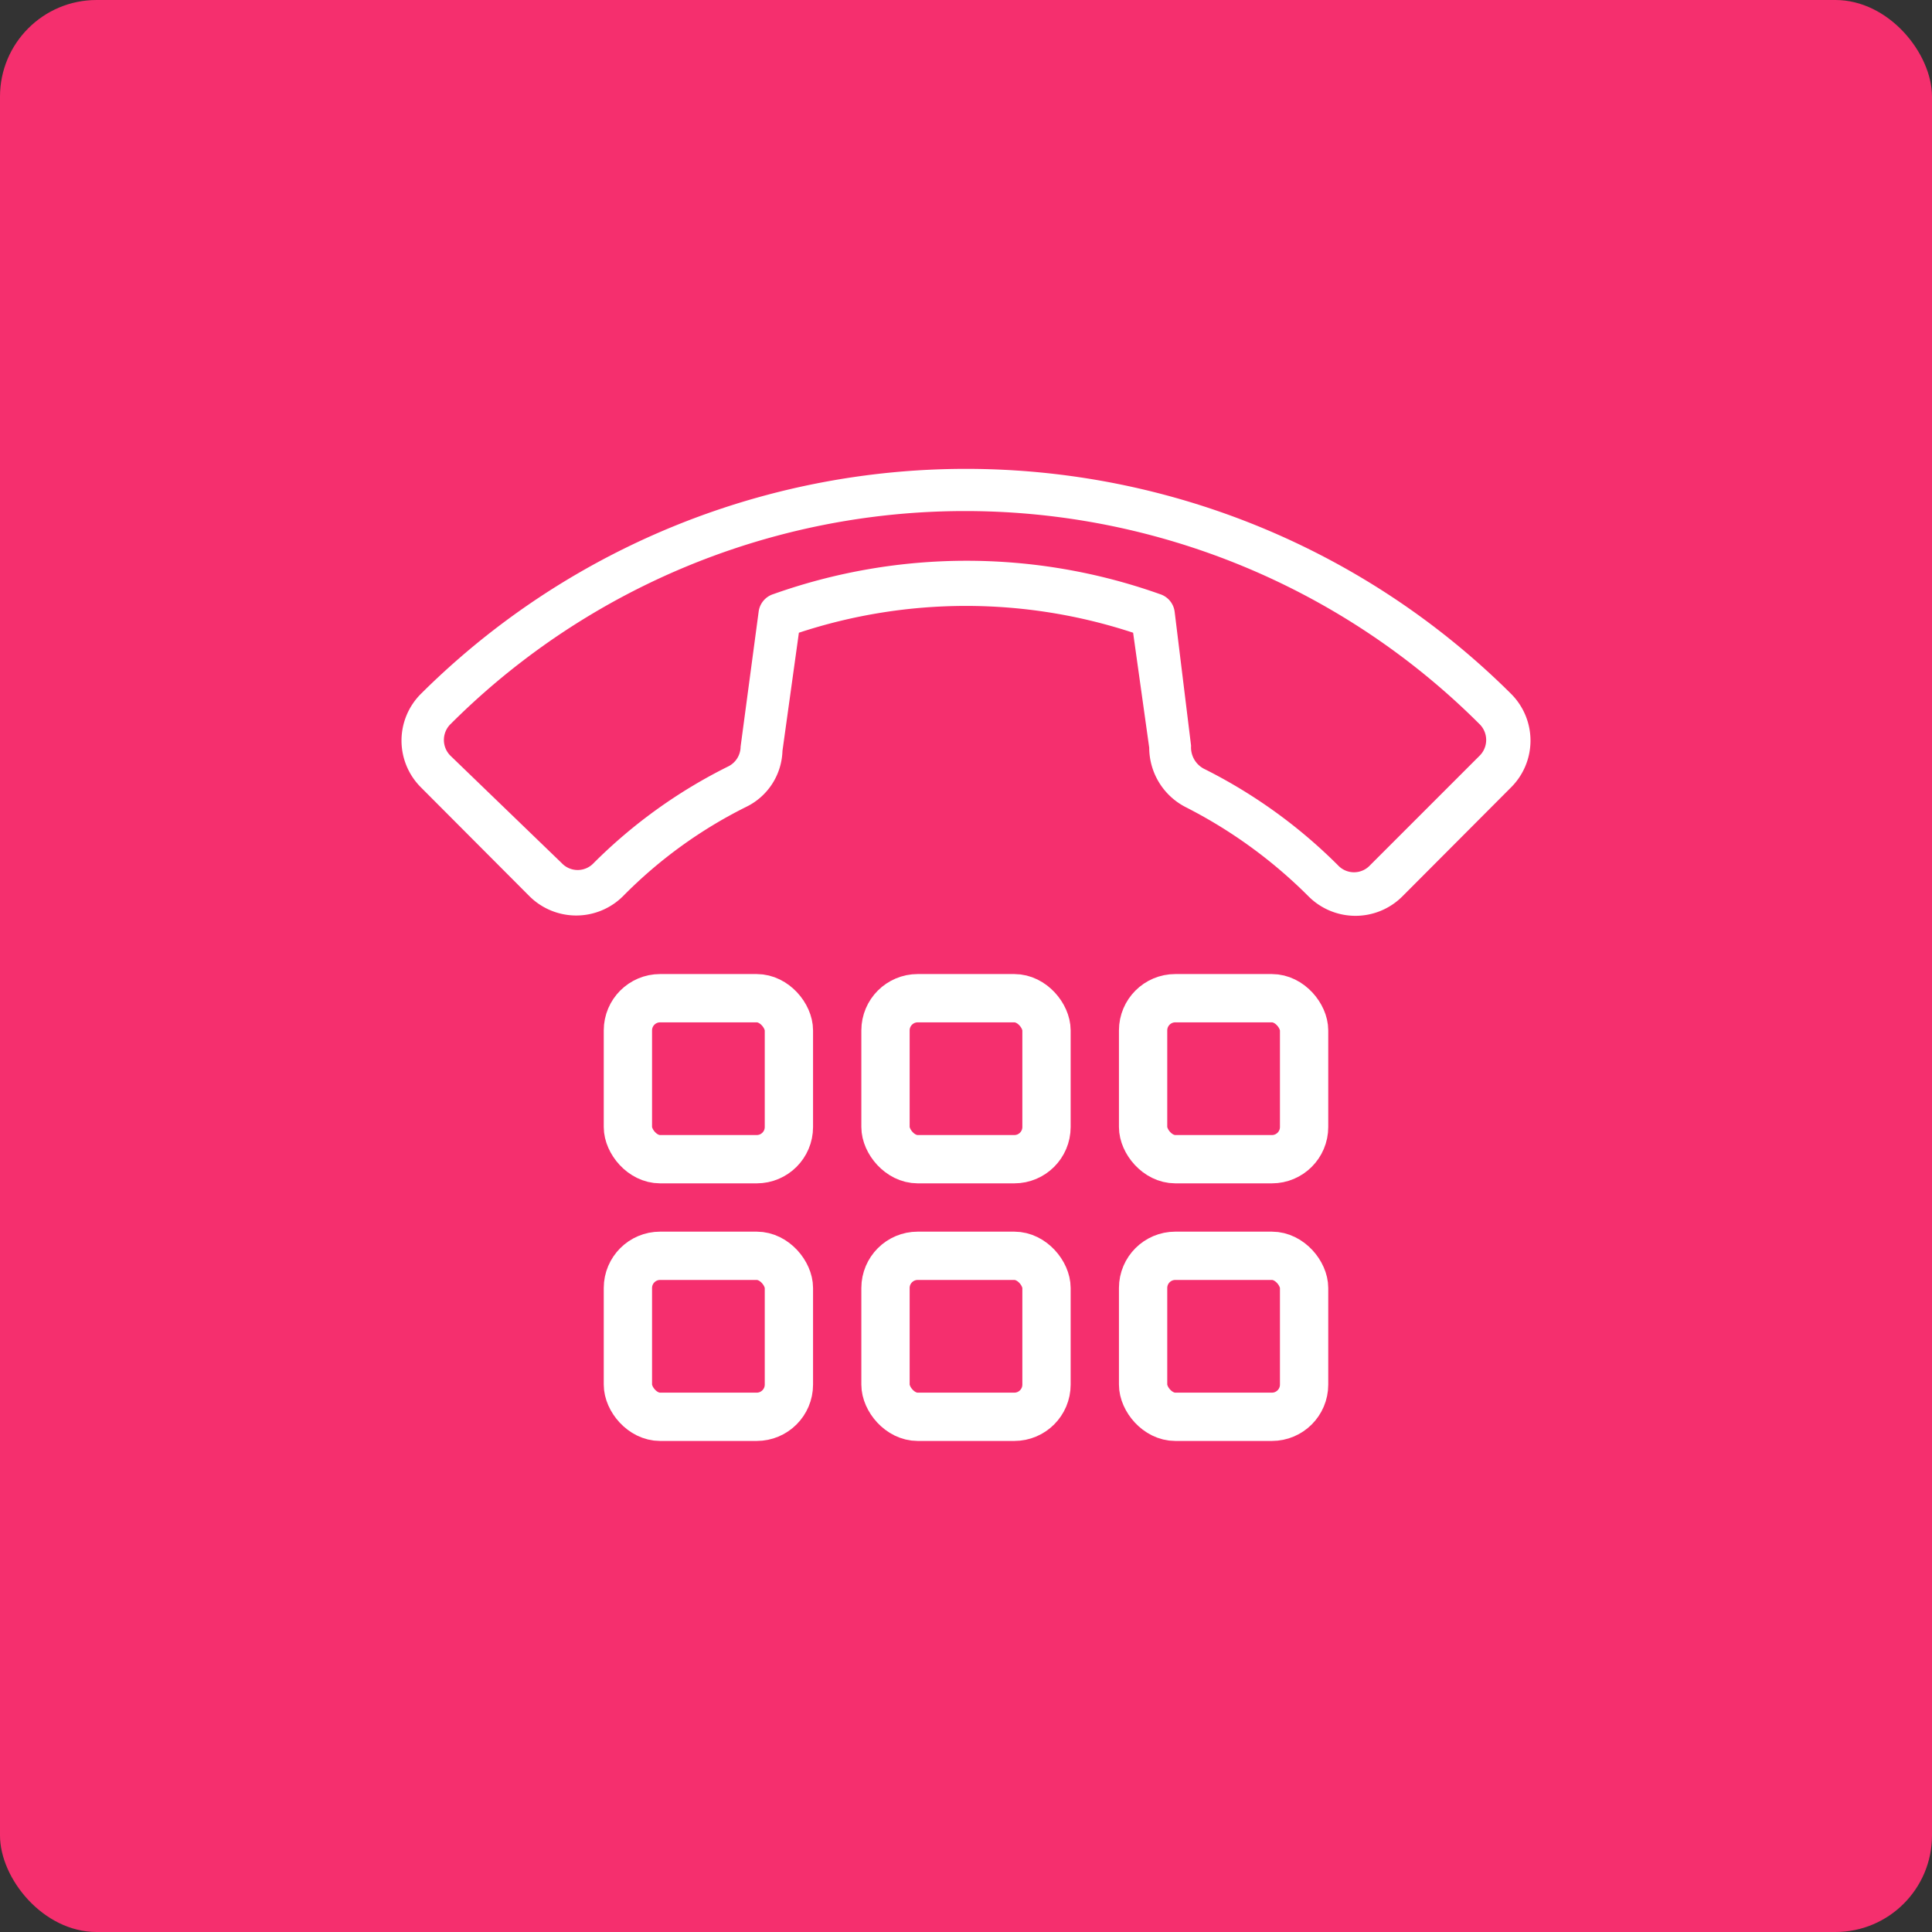
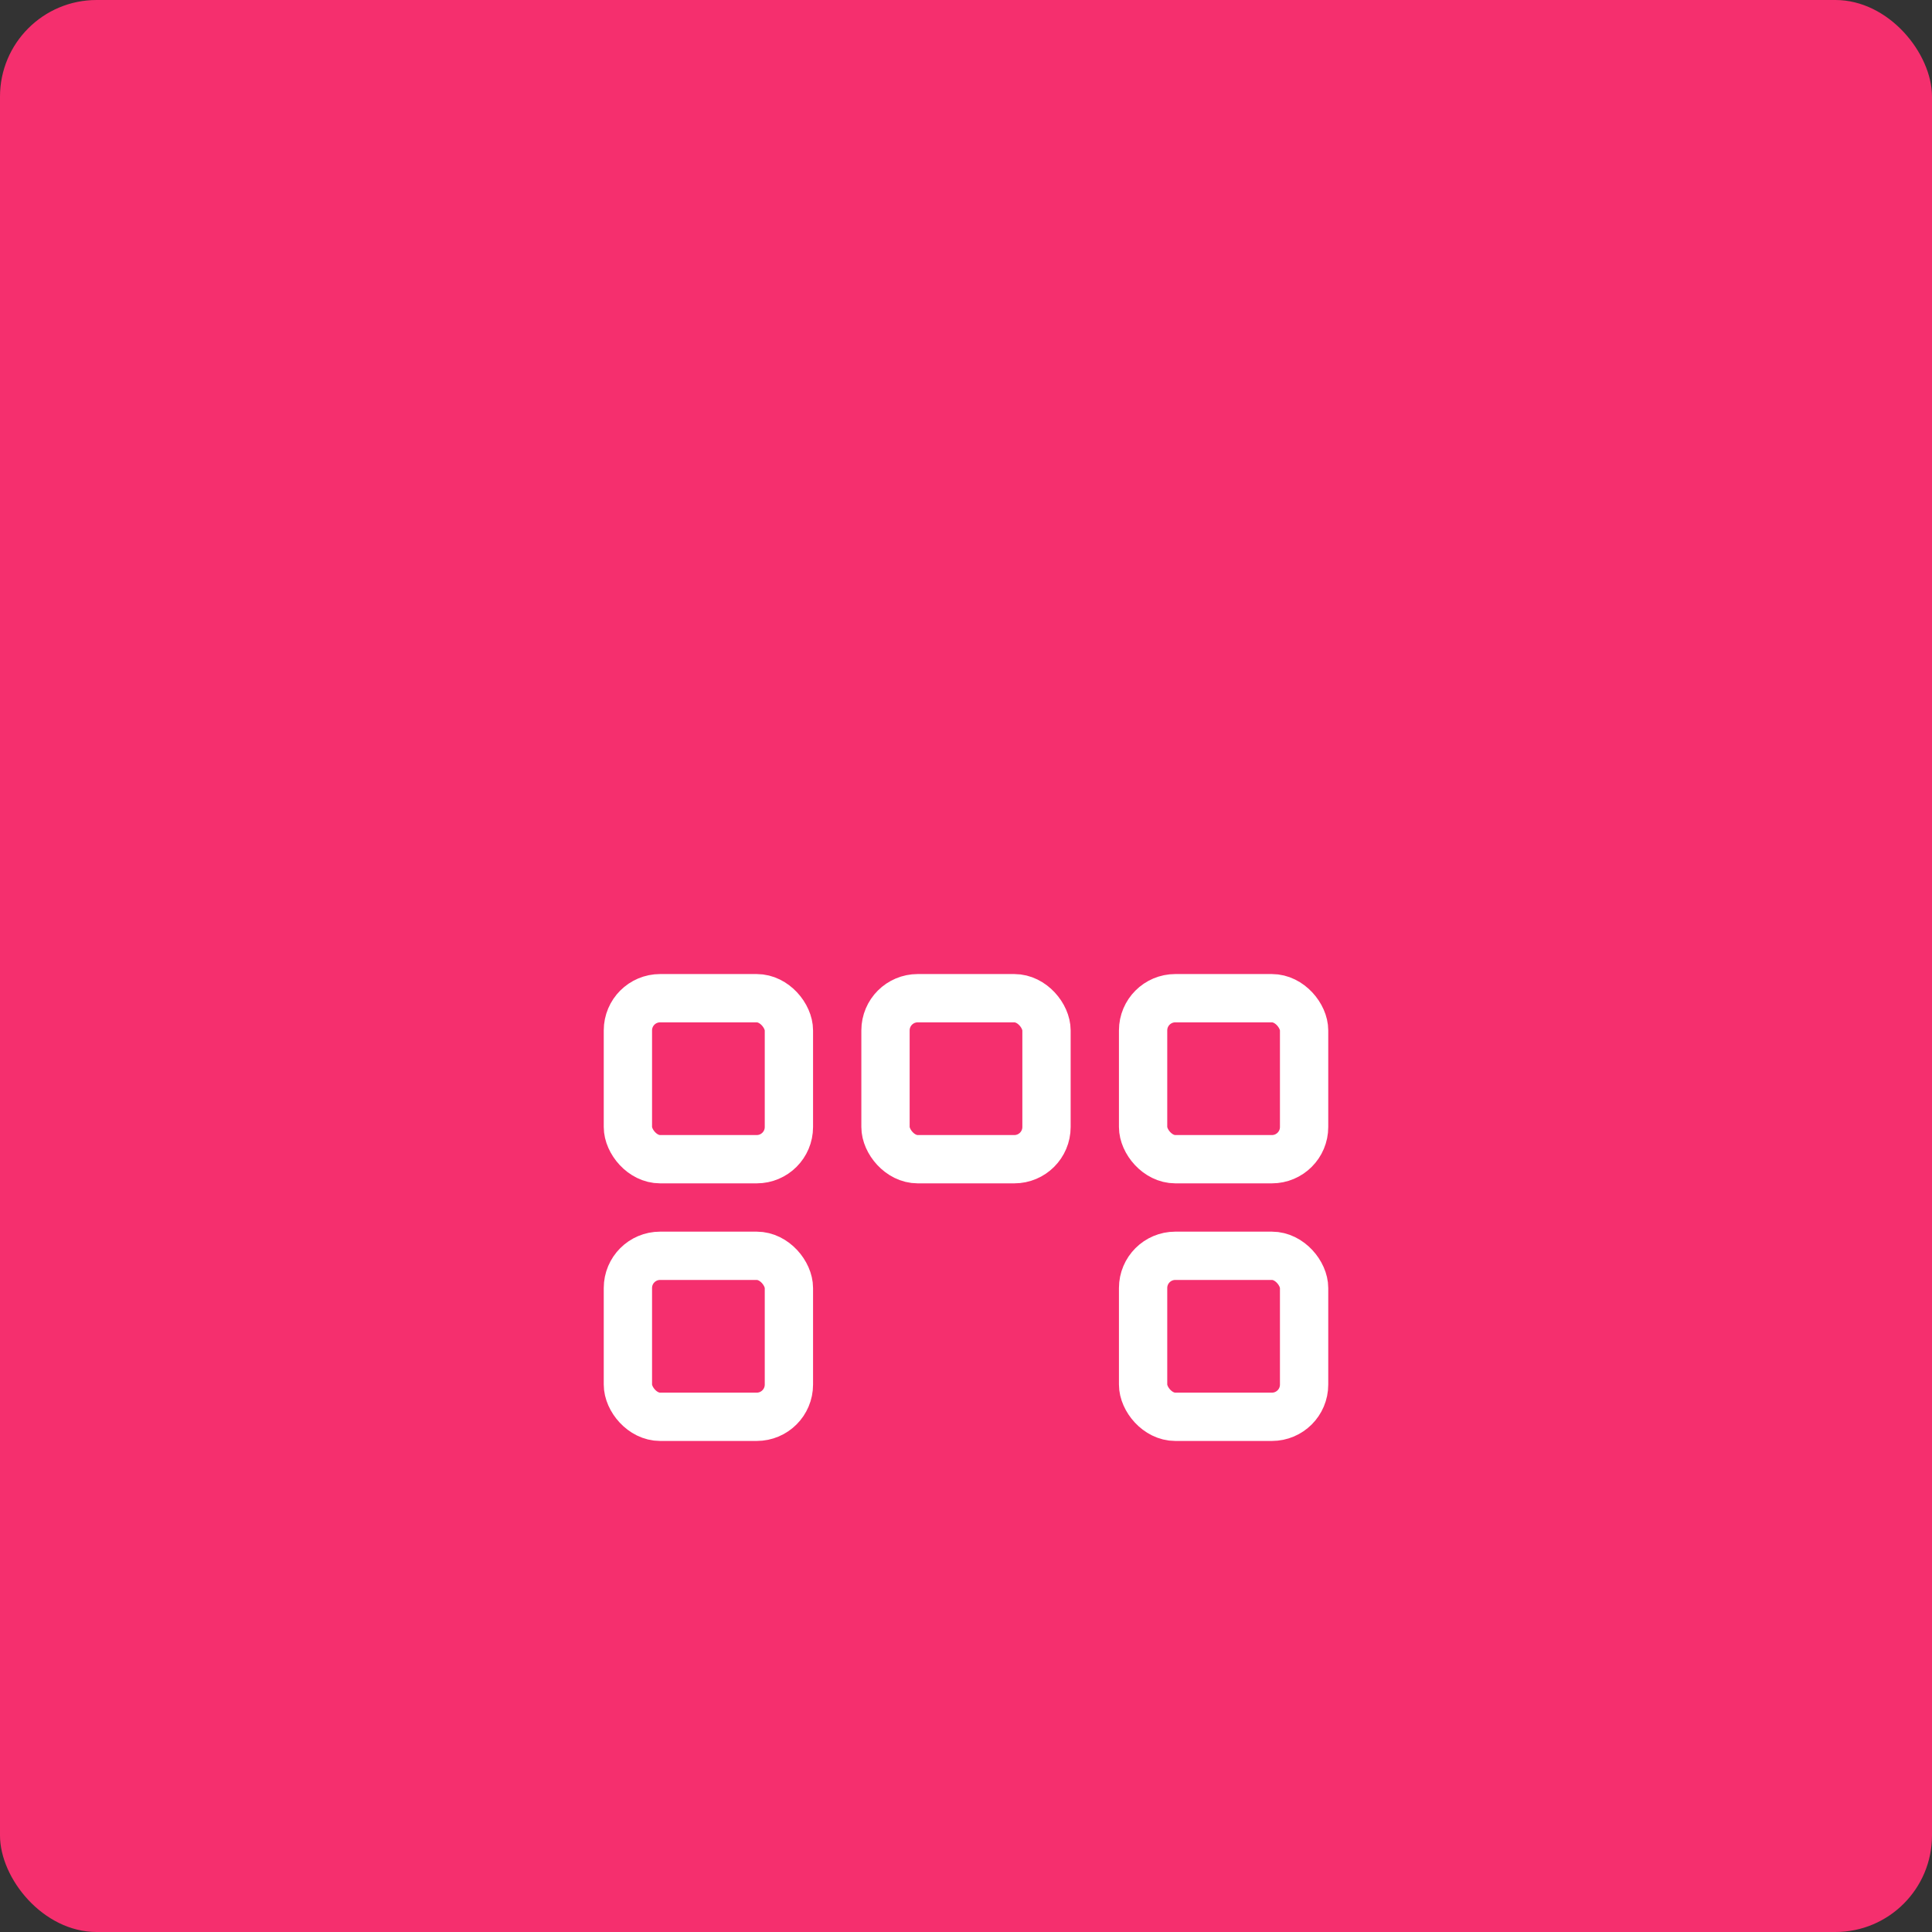
<svg xmlns="http://www.w3.org/2000/svg" width="60" height="60" viewBox="0 0 60 60">
  <rect x="0" y="0" width="60" height="60" fill="#333333" stroke="none" />
  <defs>
    <style>.a{fill:#f52f6e;}.b{fill:#fff;}.c{fill:none;stroke:#fff;stroke-miterlimit:10;stroke-width:1.5px;}</style>
  </defs>
  <rect class="a" width="60" height="60" rx="3" />
-   <path class="b" d="M19.35,27.83a14.32,14.32,0,0,1,3.82-2.77,2,2,0,0,0,1.13-1.74l.51-3.67a16.59,16.59,0,0,1,10.38,0l.5,3.57a2.08,2.08,0,0,0,1.12,1.84,15,15,0,0,1,3.83,2.78,2.06,2.06,0,0,0,2.91,0l3.38-3.39a2.05,2.05,0,0,0,0-2.9h0a24,24,0,0,0-33.86,0,2.05,2.05,0,0,0,0,2.9h0l3.37,3.38A2.06,2.06,0,0,0,19.35,27.83ZM14,23.48a.69.69,0,0,1,0-1l0,0a22.6,22.6,0,0,1,31.94,0,.69.69,0,0,1,0,1l0,0-3.39,3.39a.68.68,0,0,1-1,0l0,0a16,16,0,0,0-4.17-3,.75.75,0,0,1-.39-.71L36.48,19a.66.66,0,0,0-.46-.55,17.91,17.91,0,0,0-12,0,.66.66,0,0,0-.46.55L23,23.19a.69.69,0,0,1-.38.61,15.92,15.92,0,0,0-4.18,3,.68.68,0,0,1-1,0l0,0Z" />
  <rect class="c" x="19.5" y="31" width="5" height="5" rx="1" />
  <rect class="c" x="27.5" y="31" width="5" height="5" rx="1" />
  <rect class="c" x="35.5" y="31" width="5" height="5" rx="1" />
  <rect class="c" x="19.5" y="39" width="5" height="5" rx="1" />
-   <rect class="c" x="27.5" y="39" width="5" height="5" rx="1" />
  <rect class="c" x="35.5" y="39" width="5" height="5" rx="1" />
</svg>